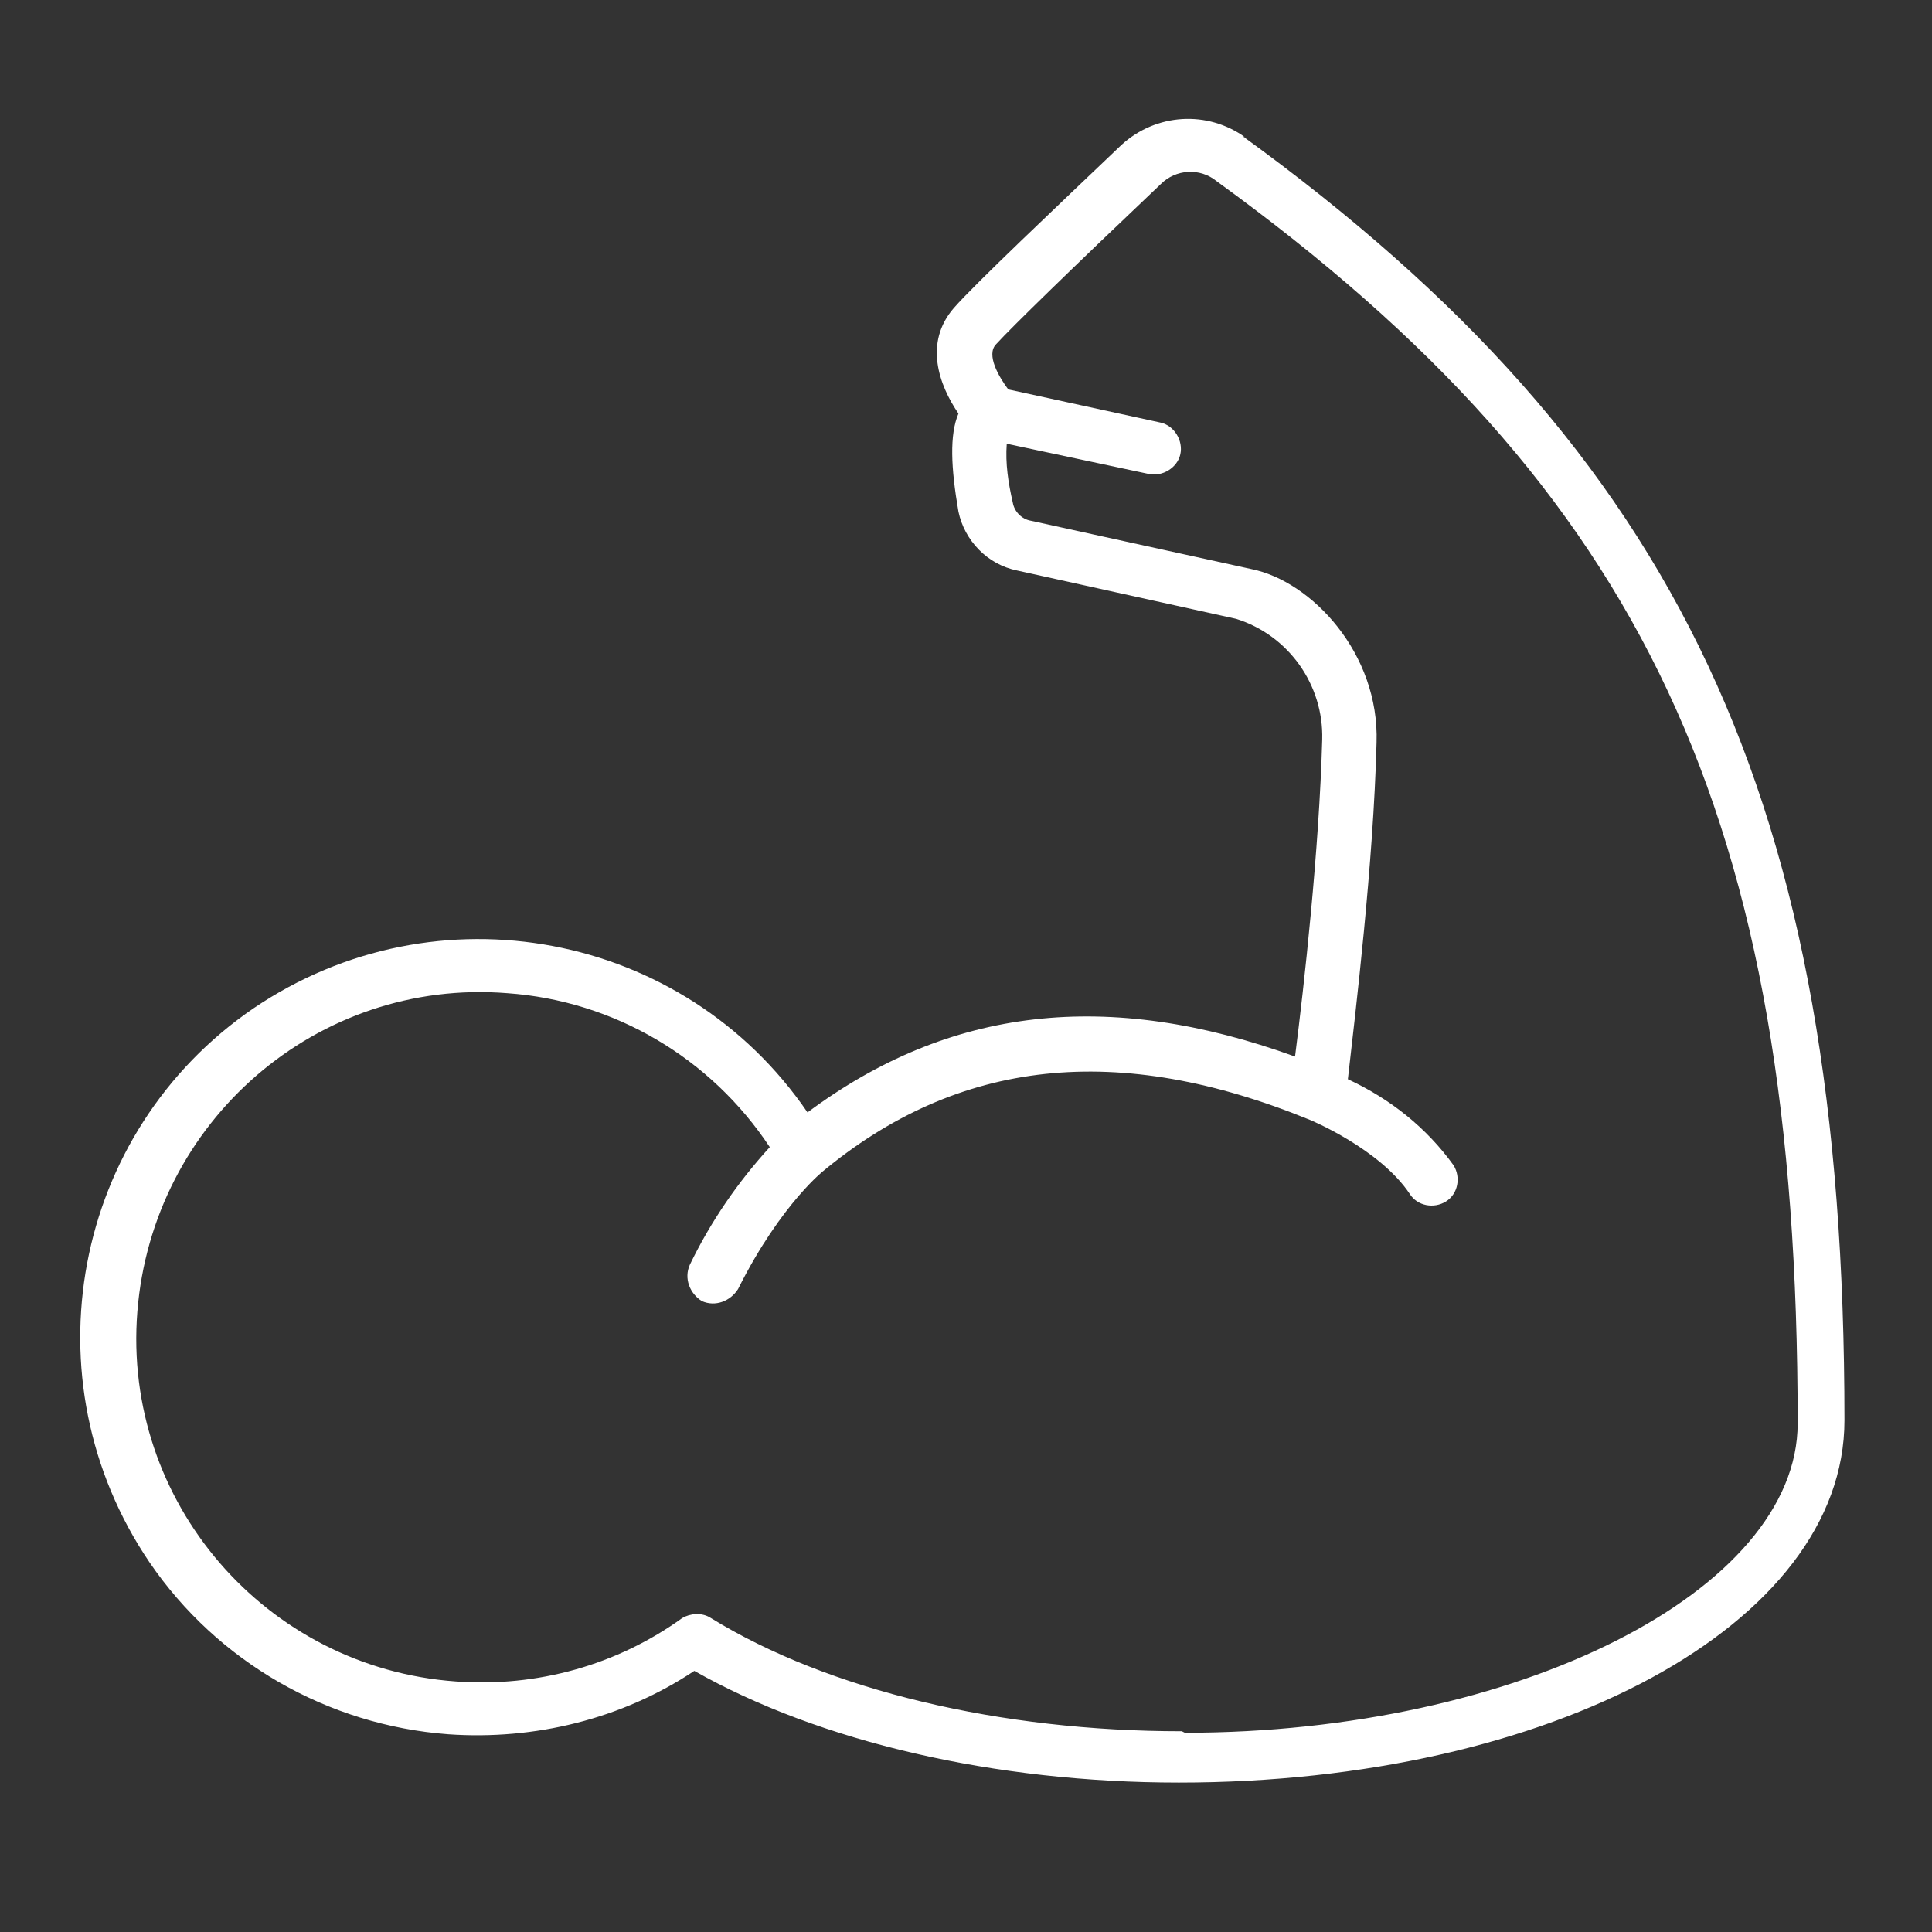
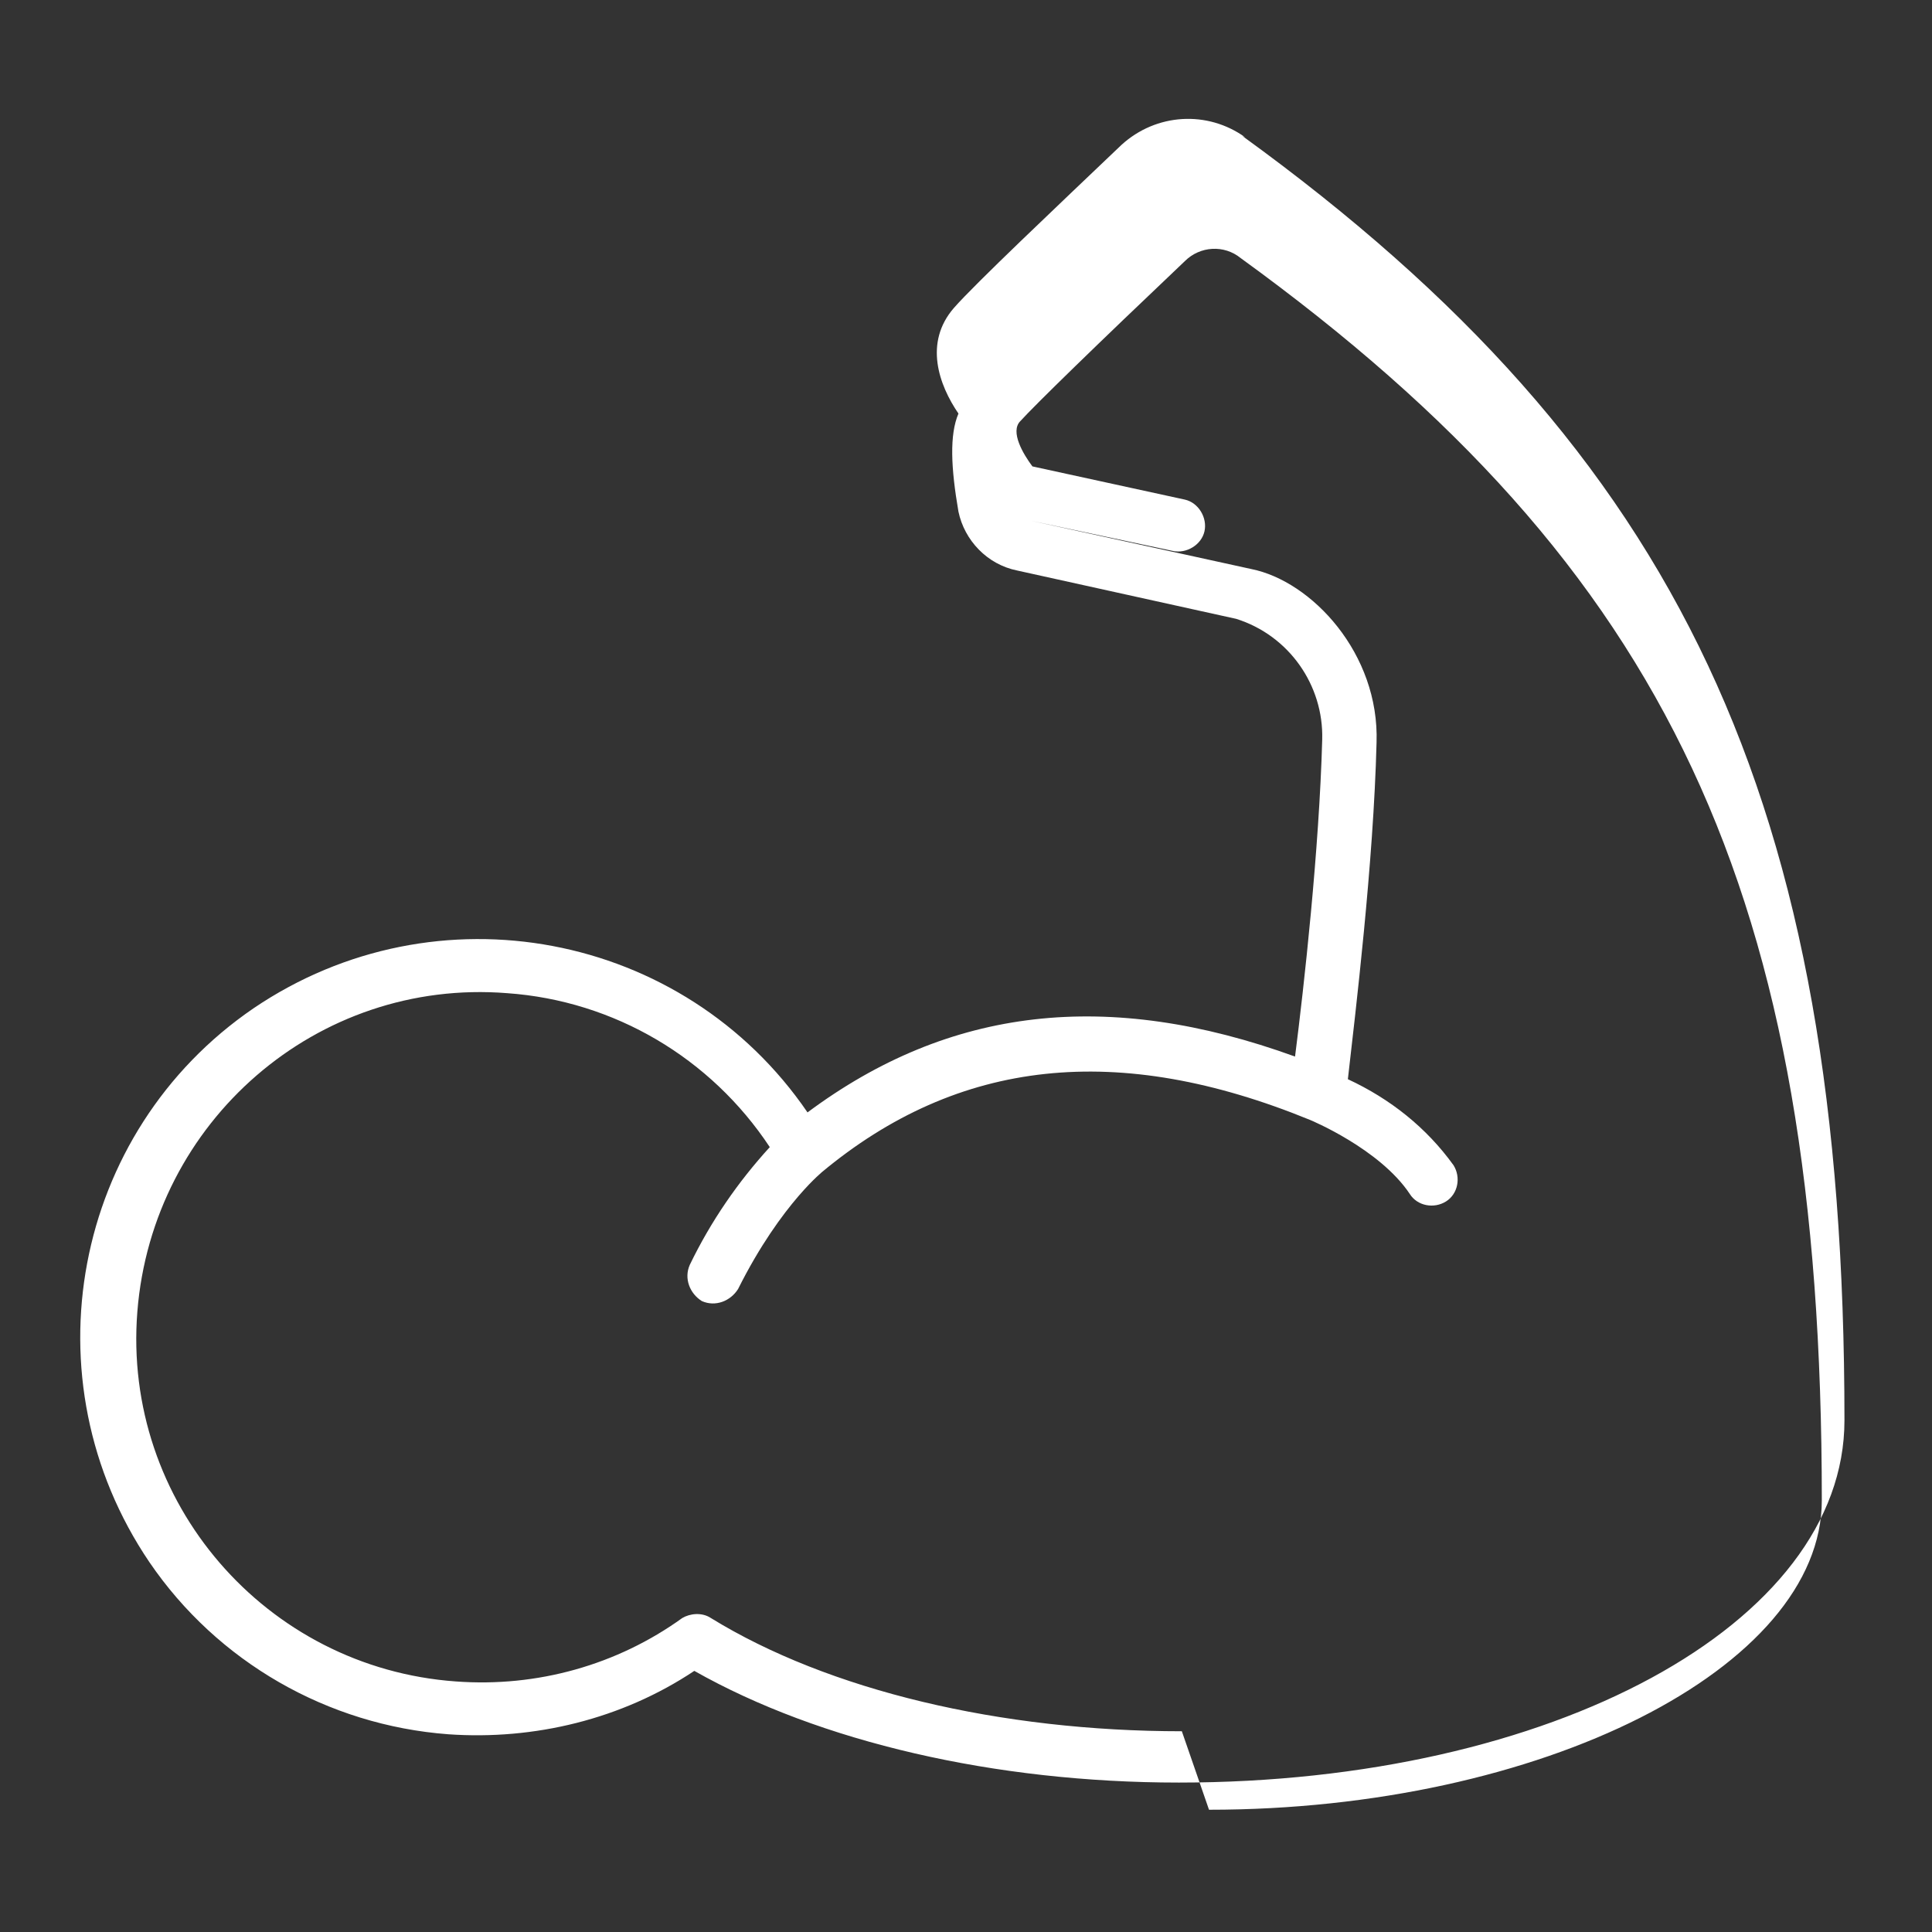
<svg xmlns="http://www.w3.org/2000/svg" viewBox="0 0 128 128" version="1.1">
  <rect x="0" y="0" width="128" height="128" fill="#333333" stroke="none" />
  <defs>
    <style>
      .cls-1 {
        fill: #fff;
      }
    </style>
  </defs>
  <g>
    <g id="Layer_1">
-       <path d="M82.5,9.1c-2.5-1.8-5.9-1.6-8.2.5-4.3,4.1-9.7,9.2-11.1,10.8-2,2.3-1,5.1.3,7-.6,1.4-.5,3.6,0,6.5.4,1.9,1.9,3.5,3.9,3.9l14.5,3.2c3.5,1.1,5.8,4.4,5.7,8-.2,7.3-1.2,16.3-1.8,21-12.4-4.5-22.9-3.3-32.3,3.7-8.2-12-24.6-15.1-36.7-6.9-12,8.2-15.1,24.6-6.9,36.7,4.5,6.6,11.8,10.8,19.8,11.4,5.7.4,11.5-1,16.3-4.2,8.3,4.7,19.9,7.4,32.1,7.4,24.7,0,44.1-10.5,44.1-24,0-41-10.8-64-39.9-85.1ZM78.3,114.7c-12,0-23.4-2.7-31.2-7.5-.6-.4-1.4-.3-1.9,0-4.3,3.1-9.6,4.6-15,4.2-12.6-.9-22.1-11.9-21.1-24.5s11.9-22.1,24.5-21.1c7.1.5,13.5,4.3,17.4,10.2-2.1,2.3-3.9,4.9-5.3,7.8-.4.9,0,1.9.8,2.4.9.4,1.9,0,2.4-.8,2.9-5.8,5.9-8,5.5-7.7,9.1-7.6,19.7-8.7,32.4-3.5h0s4.6,1.9,6.6,4.9c.5.8,1.6,1,2.4.5.8-.5,1-1.6.5-2.4-1.8-2.5-4.2-4.4-7-5.7.5-4.4,1.7-14.3,1.9-22.3.2-5.9-4.3-10.7-8.3-11.5l-14.6-3.2c-.6-.1-1.1-.6-1.2-1.2-.3-1.3-.5-2.6-.4-3.9l9.4,2c.9.2,1.9-.4,2.1-1.3s-.4-1.9-1.3-2.1c0,0,0,0,0,0l-10.1-2.2c-.6-.8-1.5-2.3-.8-3,1-1.1,5-5,10.9-10.6,1-1,2.6-1.1,3.7-.2,28.4,20.6,38.5,42.1,38.5,82.3,0,11.1-18.6,20.5-40.6,20.5Z" class="cls-1" />
+       <path d="M82.5,9.1c-2.5-1.8-5.9-1.6-8.2.5-4.3,4.1-9.7,9.2-11.1,10.8-2,2.3-1,5.1.3,7-.6,1.4-.5,3.6,0,6.5.4,1.9,1.9,3.5,3.9,3.9l14.5,3.2c3.5,1.1,5.8,4.4,5.7,8-.2,7.3-1.2,16.3-1.8,21-12.4-4.5-22.9-3.3-32.3,3.7-8.2-12-24.6-15.1-36.7-6.9-12,8.2-15.1,24.6-6.9,36.7,4.5,6.6,11.8,10.8,19.8,11.4,5.7.4,11.5-1,16.3-4.2,8.3,4.7,19.9,7.4,32.1,7.4,24.7,0,44.1-10.5,44.1-24,0-41-10.8-64-39.9-85.1ZM78.3,114.7c-12,0-23.4-2.7-31.2-7.5-.6-.4-1.4-.3-1.9,0-4.3,3.1-9.6,4.6-15,4.2-12.6-.9-22.1-11.9-21.1-24.5s11.9-22.1,24.5-21.1c7.1.5,13.5,4.3,17.4,10.2-2.1,2.3-3.9,4.9-5.3,7.8-.4.9,0,1.9.8,2.4.9.4,1.9,0,2.4-.8,2.9-5.8,5.9-8,5.5-7.7,9.1-7.6,19.7-8.7,32.4-3.5h0s4.6,1.9,6.6,4.9c.5.8,1.6,1,2.4.5.8-.5,1-1.6.5-2.4-1.8-2.5-4.2-4.4-7-5.7.5-4.4,1.7-14.3,1.9-22.3.2-5.9-4.3-10.7-8.3-11.5l-14.6-3.2l9.4,2c.9.2,1.9-.4,2.1-1.3s-.4-1.9-1.3-2.1c0,0,0,0,0,0l-10.1-2.2c-.6-.8-1.5-2.3-.8-3,1-1.1,5-5,10.9-10.6,1-1,2.6-1.1,3.7-.2,28.4,20.6,38.5,42.1,38.5,82.3,0,11.1-18.6,20.5-40.6,20.5Z" class="cls-1" />
    </g>
  </g>
</svg>